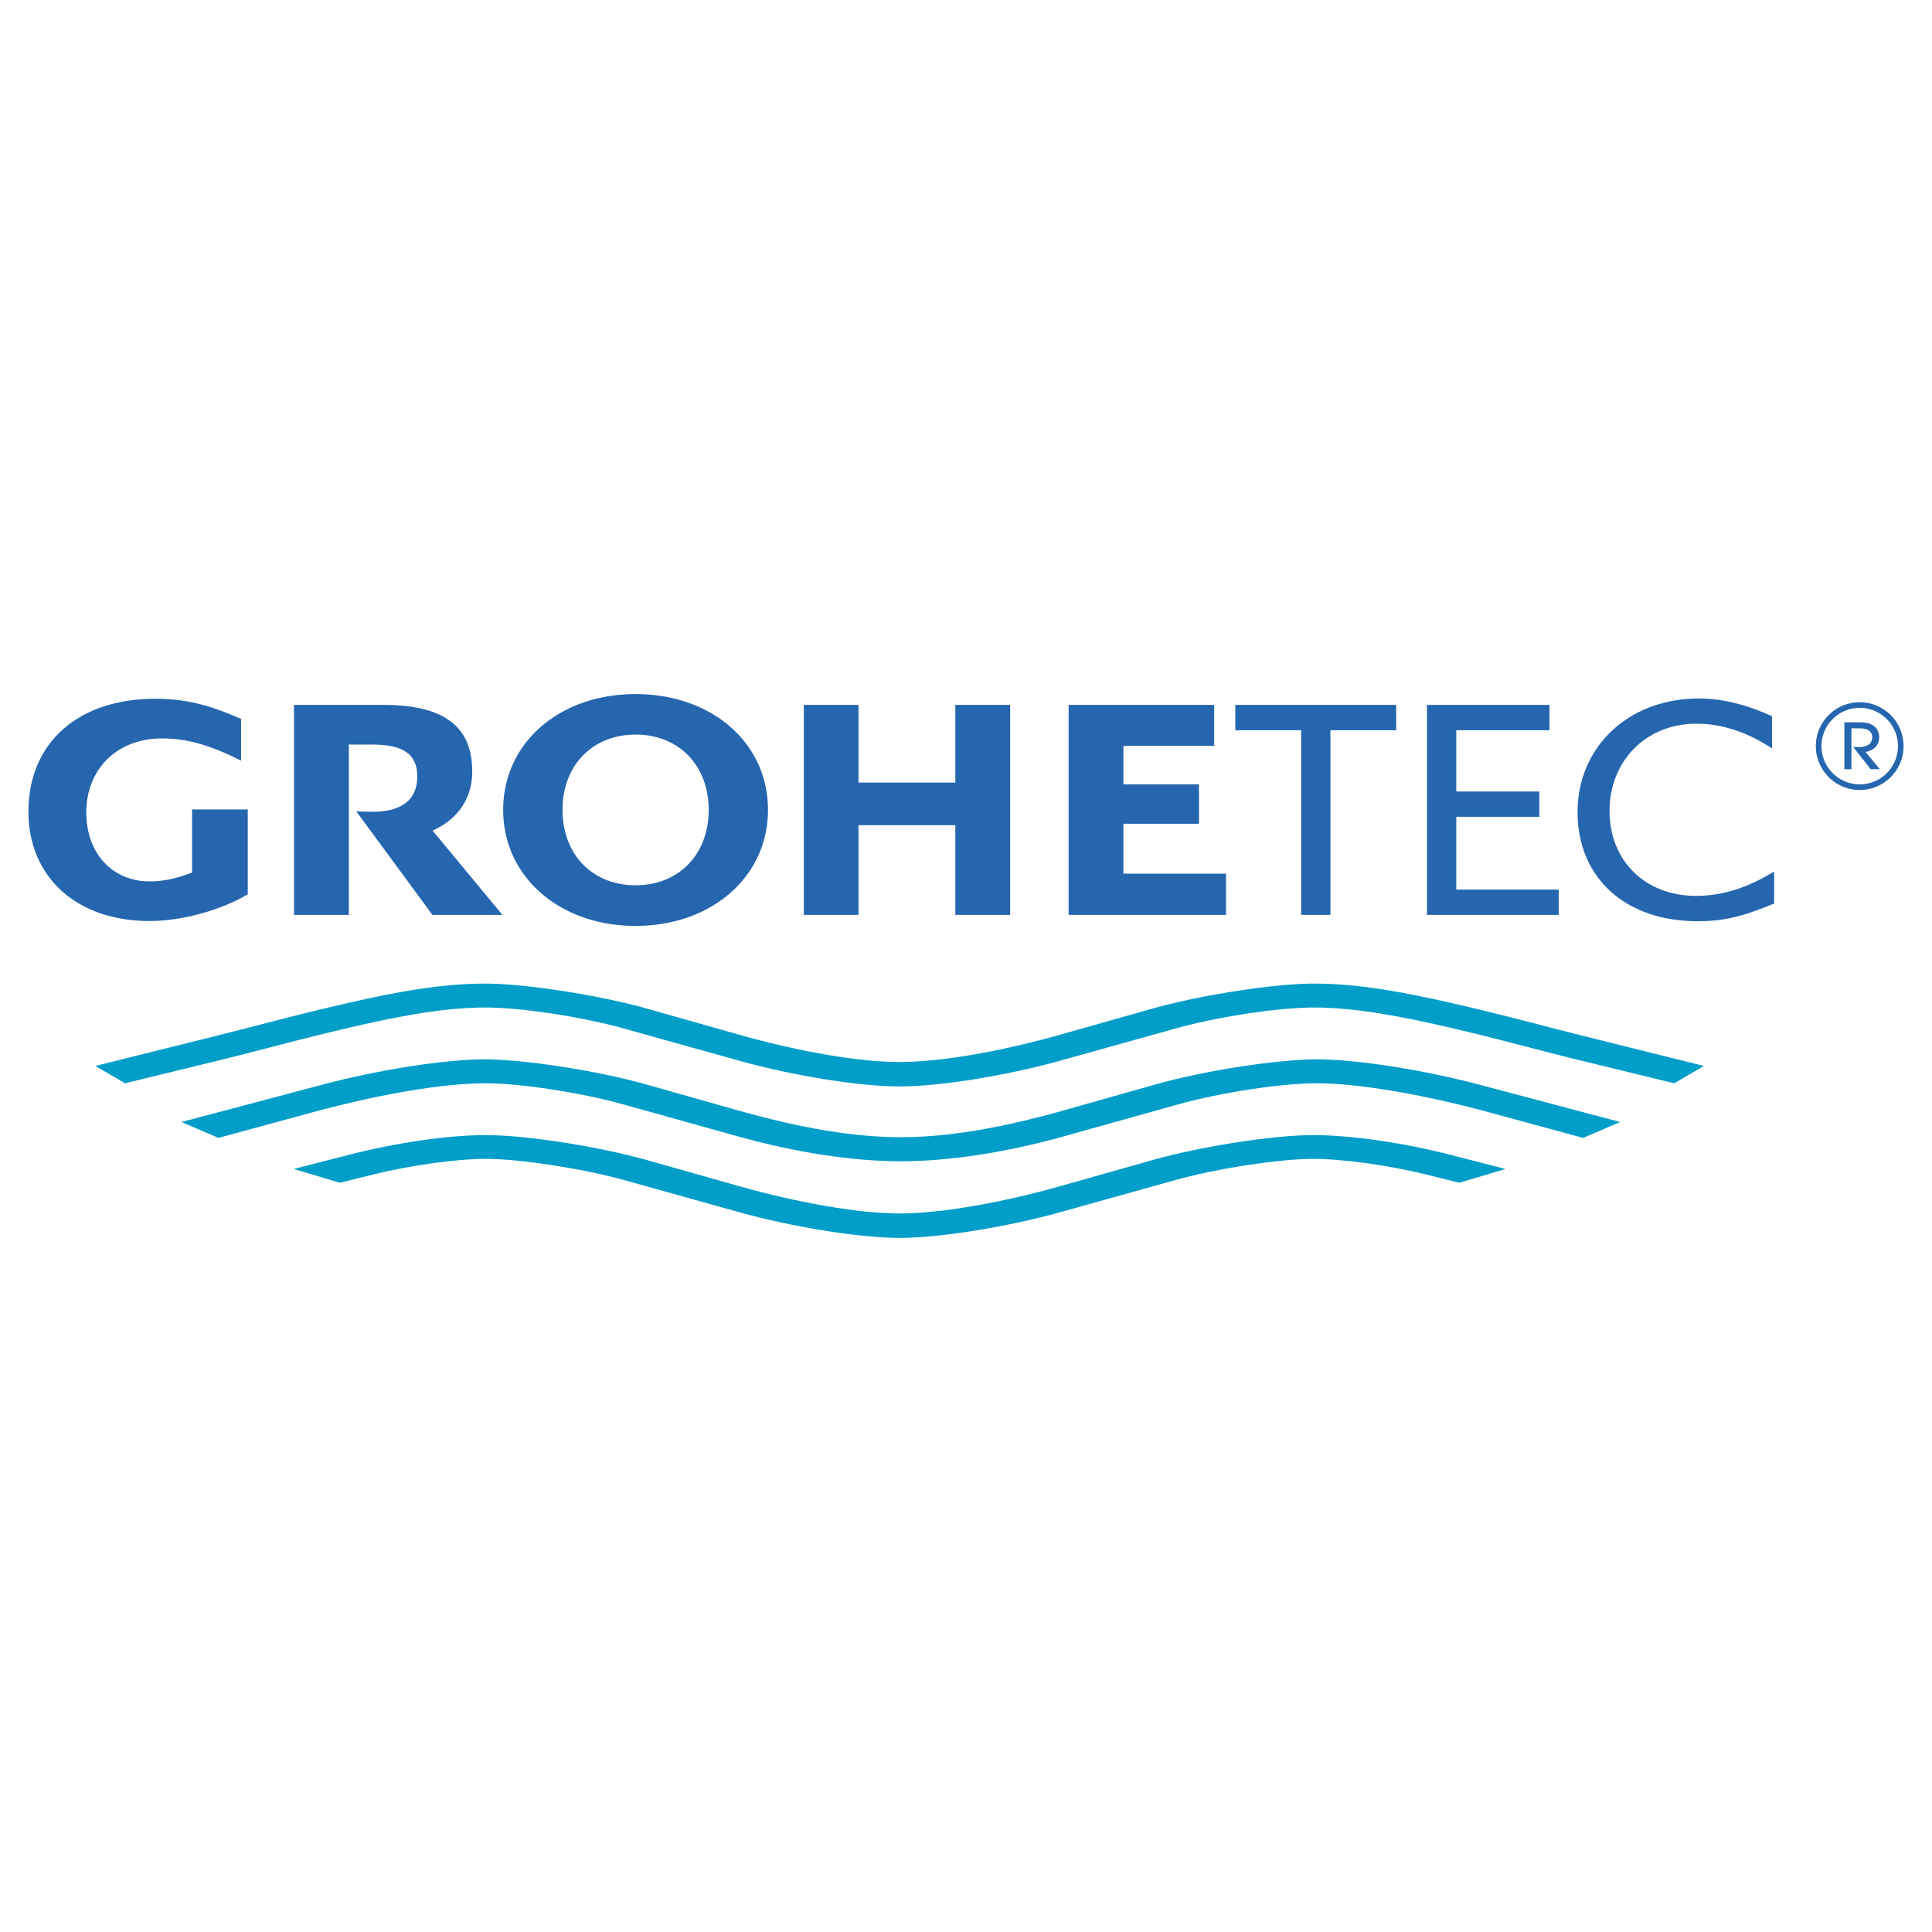
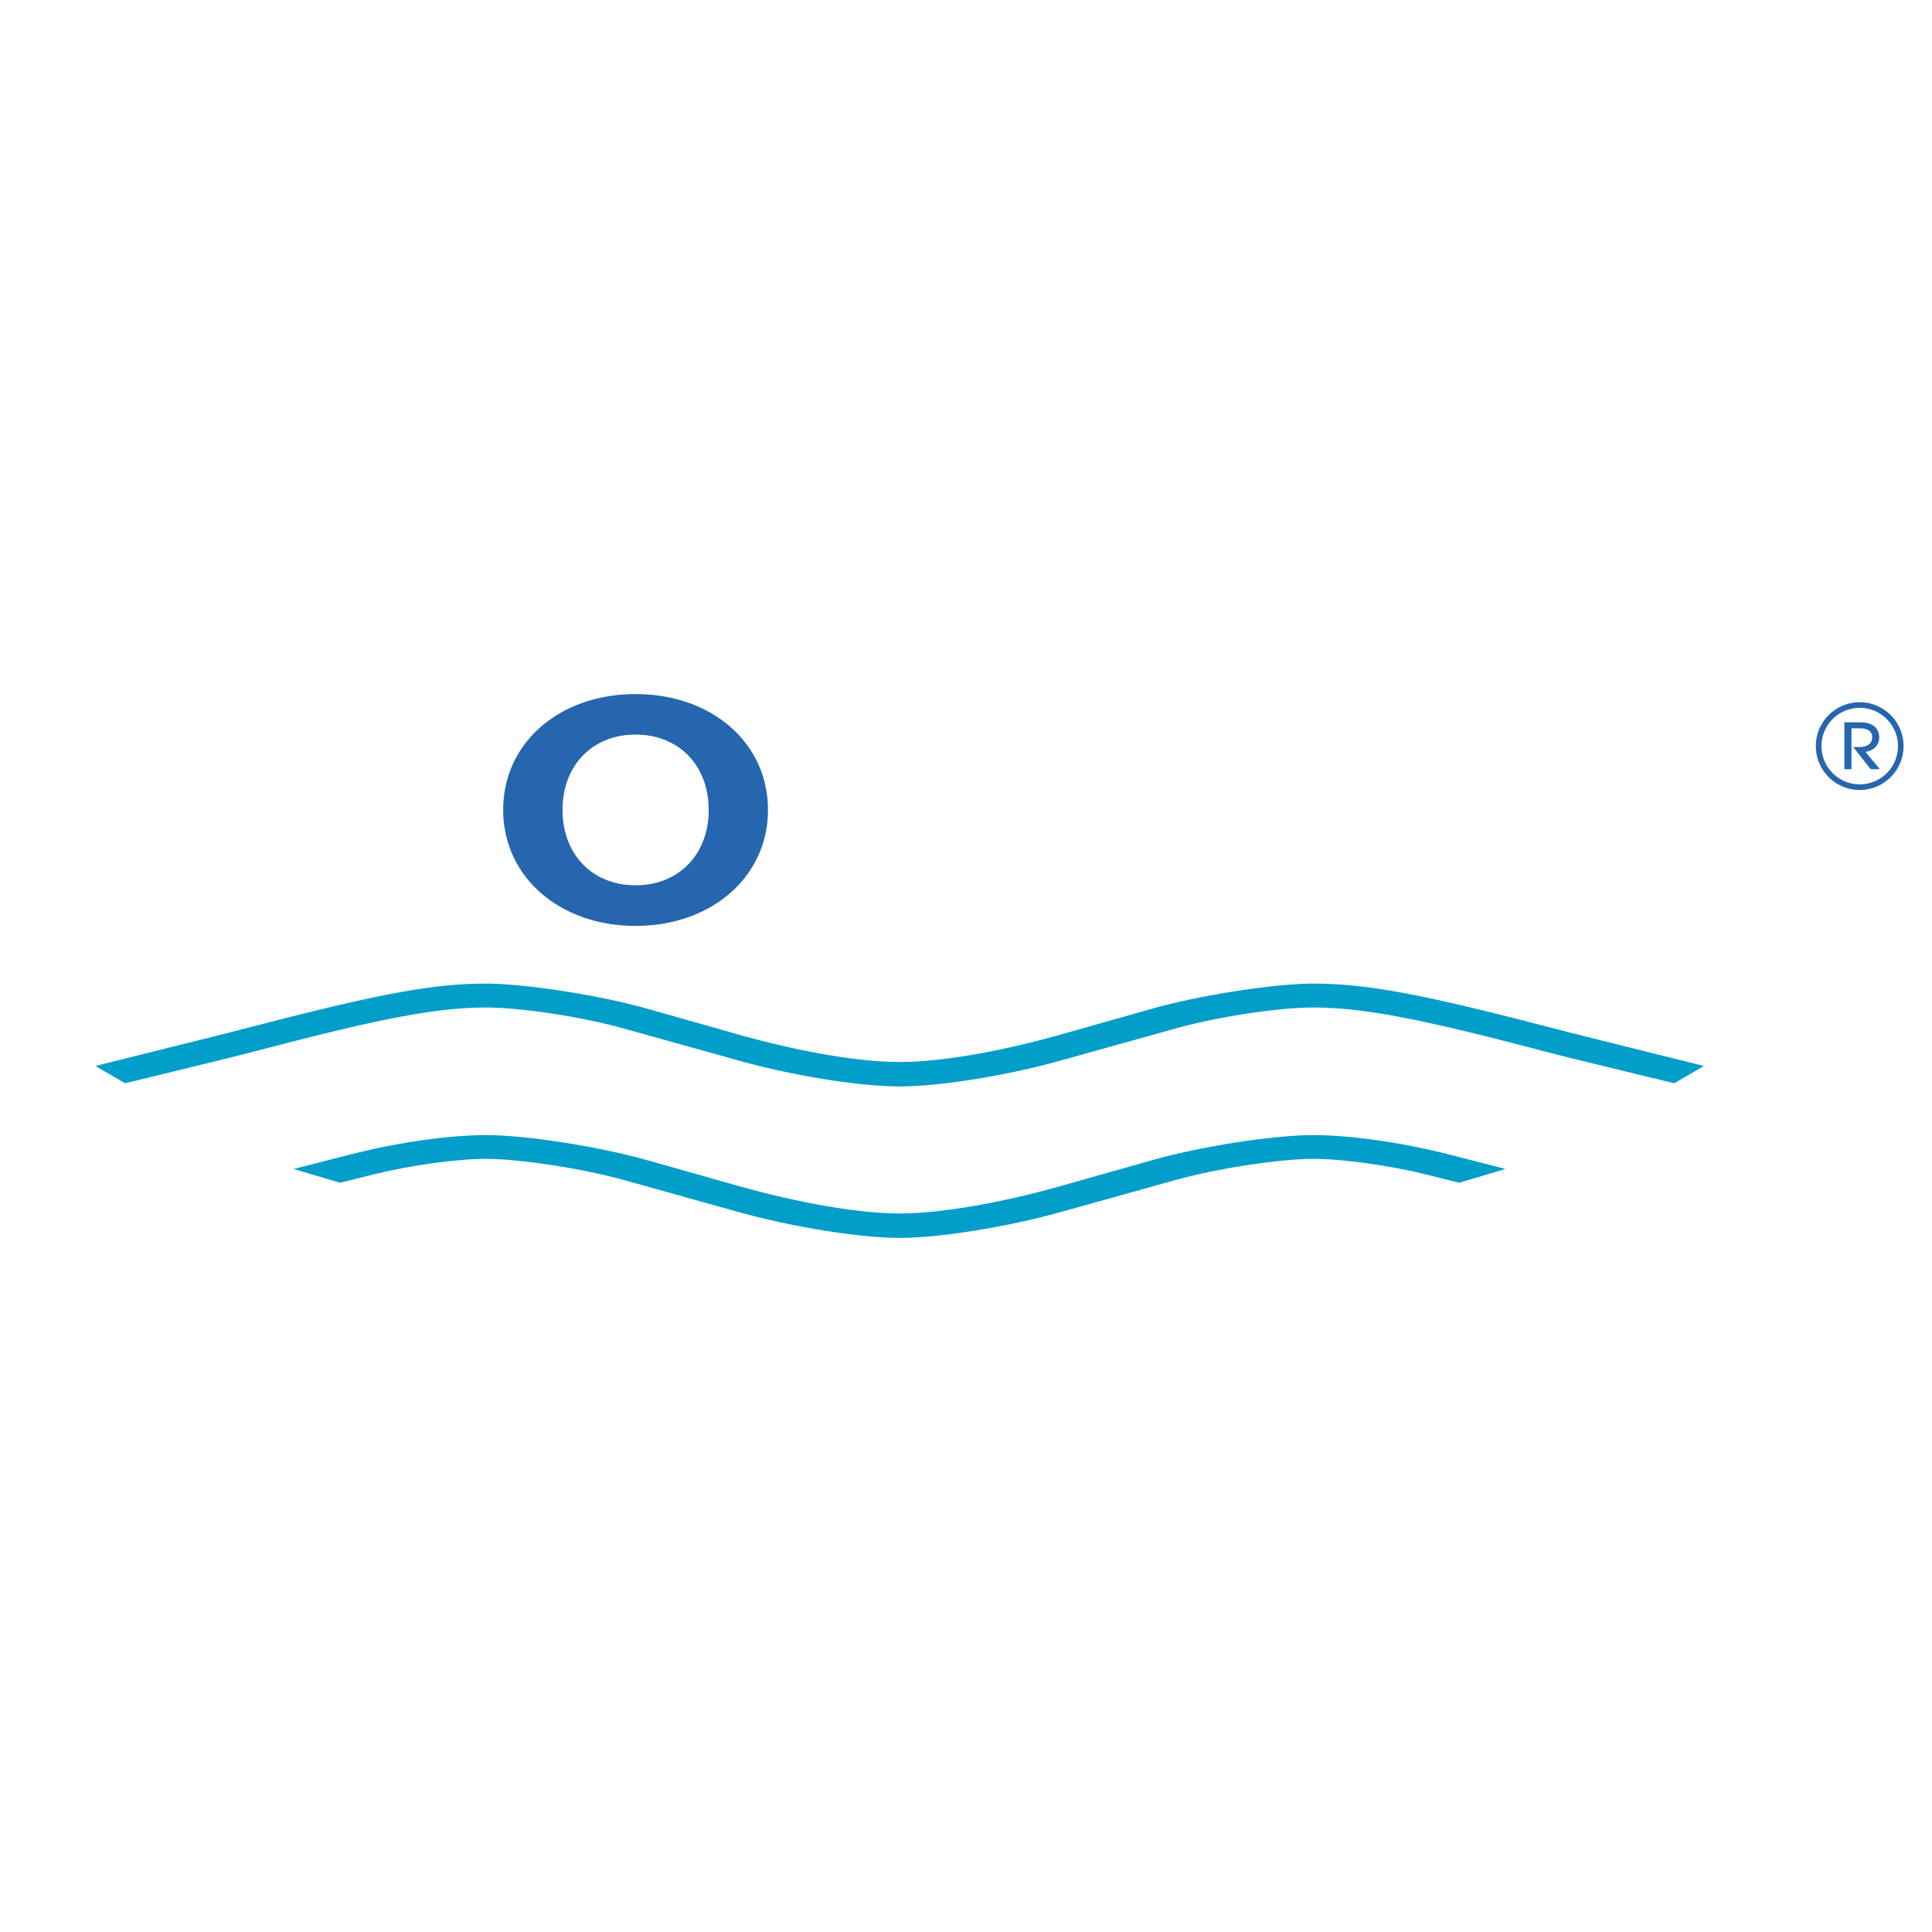
<svg xmlns="http://www.w3.org/2000/svg" width="2500" height="2500" viewBox="0 0 192.756 192.756">
  <g fill-rule="evenodd" clip-rule="evenodd">
    <path fill="#fff" d="M0 0h192.756v192.756H0V0z" />
    <path d="M56.124 80.796c.003-4.437 2.985-7.507 7.289-7.507 4.309 0 7.293 3.073 7.293 7.515 0 4.445-2.984 7.52-7.293 7.52-4.312.001-7.292-3.077-7.289-7.528zm-5.921.006c0 6.661 5.614 11.576 13.209 11.576 7.6 0 13.215-4.919 13.209-11.582-.001-6.667-5.587-11.546-13.209-11.546-7.62 0-13.209 4.885-13.209 11.552zM181.166 74.438a4.376 4.376 0 0 1 4.375-4.377 4.377 4.377 0 1 1 0 8.755 4.377 4.377 0 0 1-4.375-4.378zm.563 0a3.816 3.816 0 1 1 3.812 3.817 3.815 3.815 0 0 1-3.812-3.817zm2.283-2.373h1.445c.643 0 1.152.062 1.596.446.291.255.436.636.436 1.046 0 .9-.691 1.356-1.367 1.463l1.432 1.72h-.92l-1.738-2.209h.568c1 0 1.324-.47 1.324-.966 0-.511-.324-.899-1.252-.899h-.816v4.074h-.707v-4.675h-.001z" fill="#2566af" />
    <path d="M9.518 106.352l2.964 1.727 9.855-2.404c1.085-.264 2.769-.693 5.049-1.289 11.051-2.877 16.442-3.865 21.106-3.865 3.485 0 9.578.926 13.74 2.092l11.474 3.201c5.413 1.516 12.053 2.58 16.055 2.58 3.987 0 10.664-1.07 16.056-2.58l11.475-3.201c4.184-1.17 10.246-2.092 13.746-2.092 4.66 0 10.178 1.012 21.098 3.865 2.355.617 4.037 1.047 5.035 1.289l9.871 2.404 2.963-1.727-11.461-2.855a597.65 597.65 0 0 1-5.727-1.463c-11.451-2.949-16.76-3.902-21.785-3.898-3.912.002-11.289 1.15-16.039 2.49l-9.176 2.596c-6.086 1.721-12.041 2.734-16.067 2.734-4.017 0-9.95-1.012-16.044-2.734l-9.177-2.596c-4.741-1.34-12.151-2.49-16.051-2.49-5.027 0-10.332.951-21.771 3.898a624.475 624.475 0 0 1-5.73 1.463l-11.459 2.855z" fill="#009ec8" />
-     <path d="M18.104 111.943l3.692 1.586 9.421-2.562c6.748-1.83 13.044-2.889 17.217-2.889 3.457 0 9.523.926 13.692 2.092l11.477 3.201c5.795 1.619 11.486 2.49 16.262 2.49 4.782 0 10.51-.873 16.282-2.49l11.457-3.201c4.145-1.164 10.285-2.098 13.74-2.092 4.145.004 10.494 1.074 17.186 2.889l9.424 2.562 3.688-1.586-14.117-3.744c-5.543-1.465-12.213-2.508-16.109-2.508-3.973 0-11.287 1.131-16.092 2.492l-9.176 2.596c-6.404 1.811-11.697 2.682-16.282 2.678-4.586 0-9.854-.867-16.262-2.678l-9.179-2.596c-4.787-1.355-12.132-2.492-16.087-2.492-3.905 0-10.557 1.035-16.11 2.508l-14.124 3.744z" fill="#009ec8" />
    <path d="M29.302 116.629l4.613 1.375 3.291-.818c3.719-.924 8.348-1.566 11.291-1.566 3.338 0 9.661.971 13.734 2.107l11.474 3.203c5.371 1.5 12.082 2.576 16.055 2.576 3.958 0 10.707-1.082 16.056-2.576l11.475-3.203c4.092-1.143 10.377-2.107 13.732-2.107 2.924 0 7.643.654 11.293 1.566l3.273.818 4.611-1.375-5.416-1.393c-4.787-1.234-10.025-1.988-13.771-1.988-3.971.002-11.191 1.125-16.021 2.49l-9.176 2.596c-6.029 1.707-12.077 2.736-16.067 2.736-3.98 0-10.002-1.027-16.044-2.736l-9.177-2.596c-4.826-1.363-12.079-2.49-16.037-2.49-3.755 0-8.927.748-13.756 1.988l-5.433 1.393z" fill="#009ec8" />
-     <path fill="#2566af" d="M106.617 70.33v20.949h15.705v-4.11h-10.238v-4.981h7.539v-3.935h-7.539V74.42h9.055v-4.09h-14.522zM19.163 80.762v6.287c-1.534.609-2.863.888-4.243.888-3.718 0-6.311-2.821-6.311-6.869 0-4.367 3.095-7.396 7.552-7.396 2.452 0 4.757.644 7.894 2.214v-4.163c-3.355-1.468-5.654-2.008-8.569-2.008-7.699 0-12.651 4.405-12.651 11.251 0 6.56 4.826 10.925 12.083 10.925 3.21 0 7.065-1.05 9.801-2.666v-8.463h-5.556zM29.332 70.33v20.949h5.47V74.284h2.35c3.098 0 4.48.982 4.48 3.18 0 2.316-1.524 3.525-4.458 3.525l-1.014-.017-.611-.021 7.594 10.328h6.981l-6.965-8.412c2.56-1.143 3.956-3.227 3.956-5.897 0-4.512-2.84-6.641-8.848-6.641h-8.935v.001zM176.795 71.462c-2.531-1.173-5.006-1.774-7.297-1.774-6.998 0-12.104 4.791-12.104 11.351 0 6.544 4.77 10.873 11.979 10.873 2.555 0 4.41-.429 7.631-1.765v-3.202c-2.656 1.65-5.174 2.437-7.805 2.437-5.057 0-8.615-3.503-8.615-8.473 0-5.02 3.672-8.708 8.666-8.708 2.518 0 5.062.829 7.545 2.467v-3.206zM80.199 70.33v20.949h5.452v-8.951h9.664v8.951h5.466V70.33h-5.466v7.749h-9.664V70.33h-5.452zM123.246 70.33v2.525h6.568v18.424h2.922V72.855h6.563V70.33h-16.053zM142.369 70.33v20.949h13.145v-2.523h-10.221v-7.263h8.287v-2.526h-8.287v-6.112h9.299V70.33h-12.223z" />
  </g>
</svg>